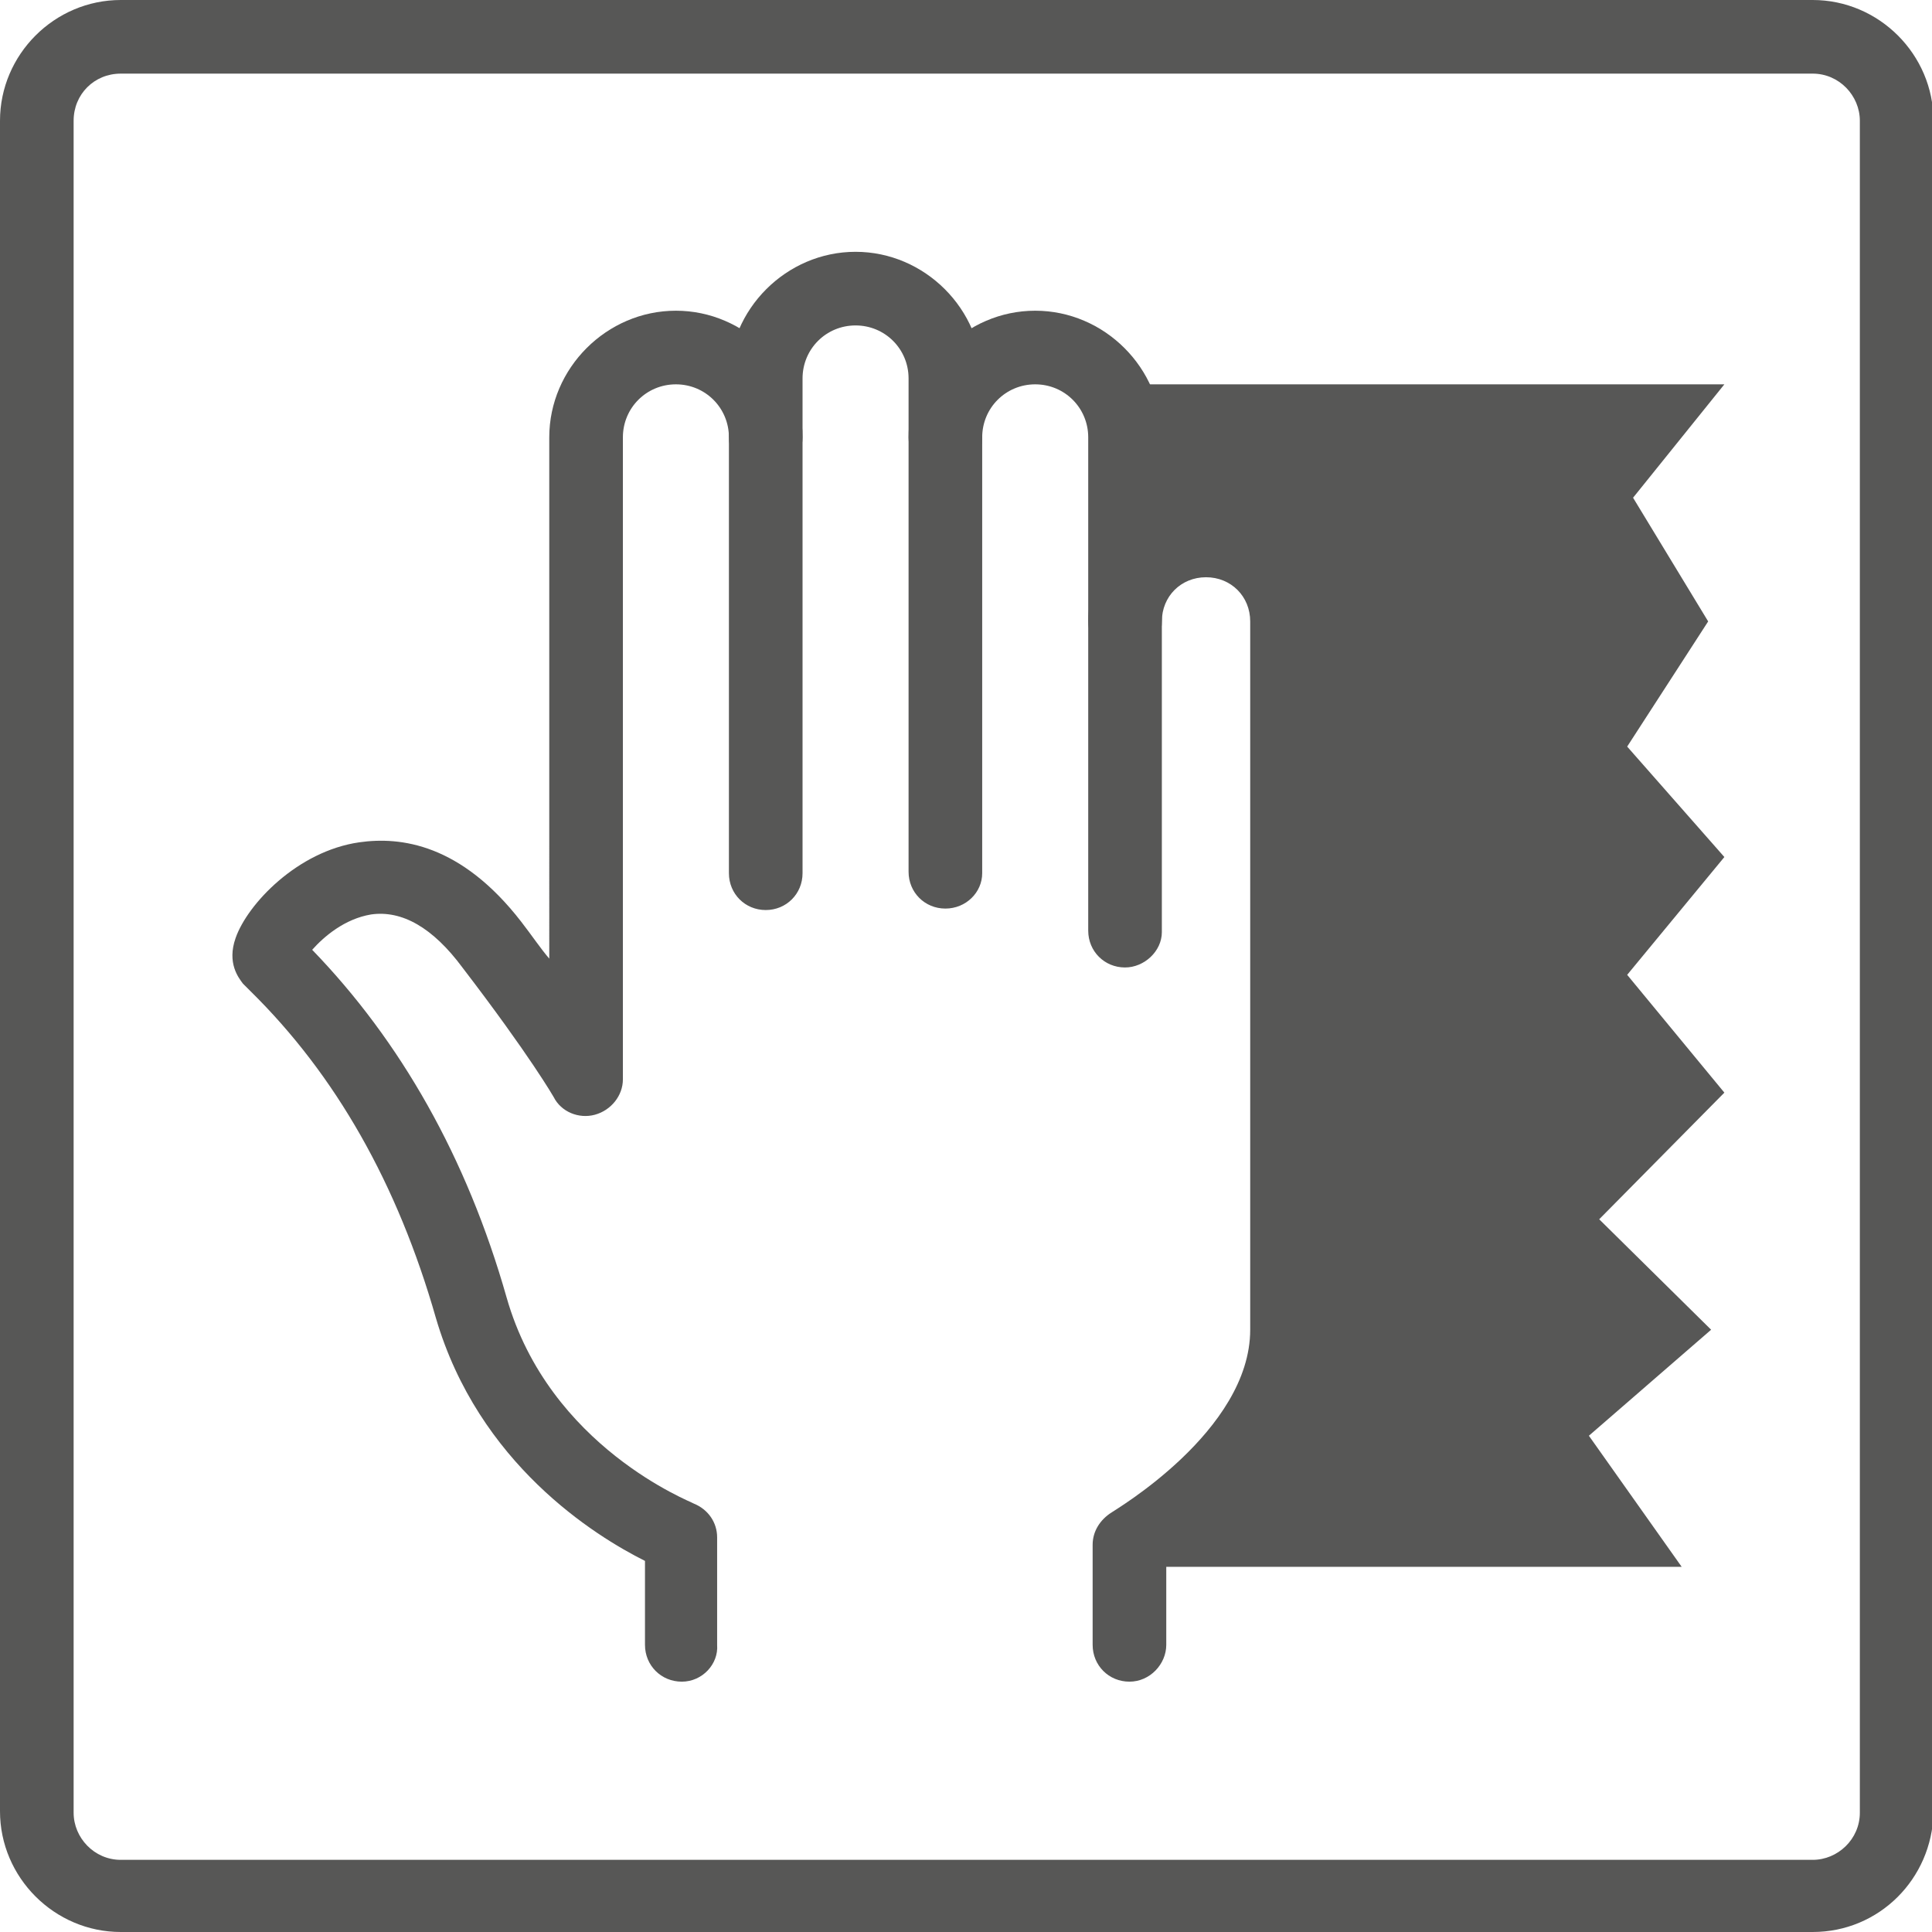
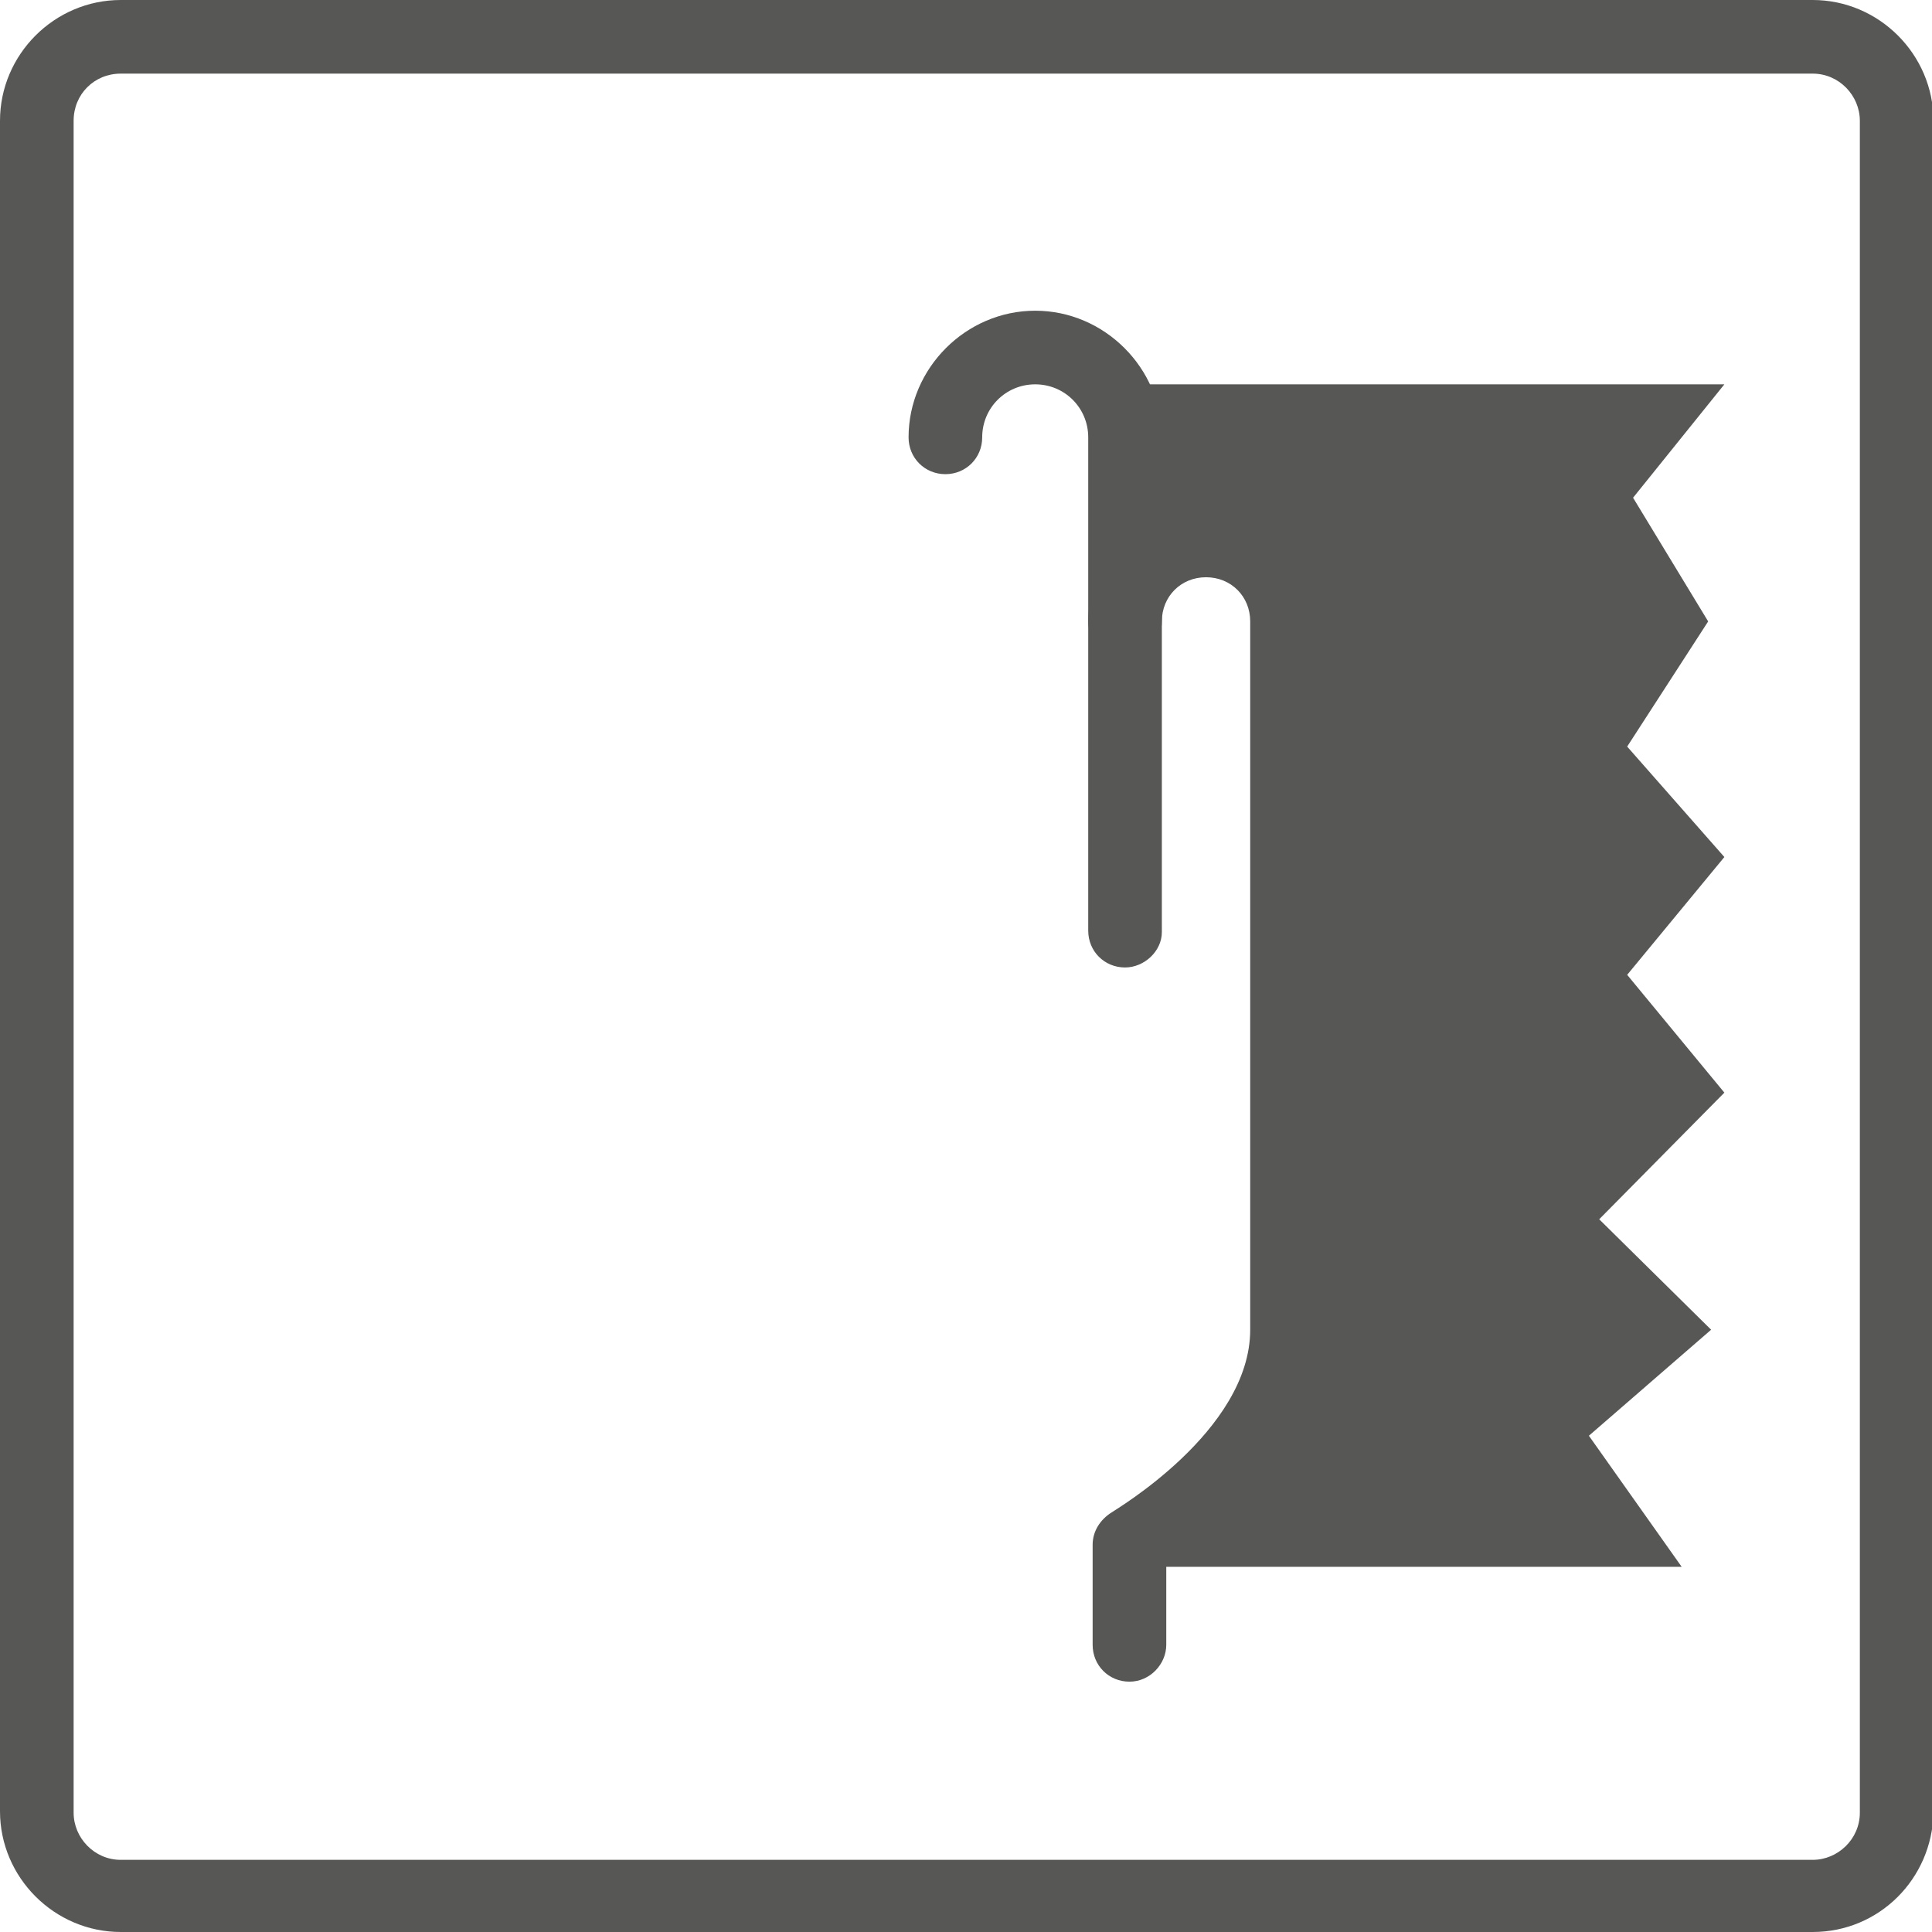
<svg xmlns="http://www.w3.org/2000/svg" version="1.1" x="0px" y="0px" viewBox="0 0 131.2 131.2" style="enable-background:new 0 0 131.2 131.2;" xml:space="preserve">
  <style type="text/css">
	.st0{fill:#575756;}
</style>
  <g id="Kader">
    <path class="st0" d="M123.1,131.2H8.2c-4.5,0-8.2-3.7-8.2-8.2V8.2C0,3.7,3.7,0,8.2,0h114.9c4.5,0,8.2,3.7,8.2,8.2v114.9   C131.2,127.6,127.6,131.2,123.1,131.2z M8.2,5C6.4,5,5,6.4,5,8.2v114.9c0,1.7,1.4,3.2,3.2,3.2h114.9c1.7,0,3.2-1.4,3.2-3.2V8.2   c0-1.7-1.4-3.2-3.2-3.2H8.2z" />
  </g>
  <g id="Easy_Tear">
    <path class="st0" d="M74.4,26.1c0,0,1.5,1.7,1.5,3.7l0,12.6c0,0,0.4-5.3,5.5-5.3s5.5,4.9,5.5,5.5l0,48.5c0,0,0.6,6.6-10.7,14v1.3   h38l-6.3-8.9l8.3-7.2l-7.6-7.5l8.5-8.6l-6.6-8l6.6-8l-6.6-7.5l5.5-8.5l-5.1-8.4l6.2-7.7H74.4z" />
    <g>
-       <path class="st0" d="M64.2,61.7c-1.4,0-2.5-1.1-2.5-2.5V25.7c0-2-1.6-3.6-3.6-3.6s-3.6,1.6-3.6,3.6v33.6c0,1.4-1.1,2.5-2.5,2.5    s-2.5-1.1-2.5-2.5V25.7c0-4.7,3.9-8.6,8.6-8.6s8.6,3.9,8.6,8.6v33.6C66.7,60.6,65.6,61.7,64.2,61.7z" />
      <path class="st0" d="M76.4,65.7c-1.4,0-2.5-1.1-2.5-2.5V29.7c0-2-1.6-3.6-3.6-3.6s-3.6,1.6-3.6,3.6c0,1.4-1.1,2.5-2.5,2.5    s-2.5-1.1-2.5-2.5c0-4.7,3.9-8.6,8.6-8.6c4.7,0,8.6,3.9,8.6,8.6v33.6C78.9,64.6,77.7,65.7,76.4,65.7z" />
      <path class="st0" d="M76.7,114.2c-1.4,0-2.5-1.1-2.5-2.5v-6.8c0-0.9,0.5-1.7,1.3-2.2c0.1-0.1,9.4-5.5,9.4-12.4V42.2    c0-1.7-1.3-3-3-3s-3,1.3-3,3c0,1.4-1.1,2.5-2.5,2.5s-2.5-1.1-2.5-2.5c0-4.4,3.6-8,8-8s8,3.6,8,8v48.1c0,8-7.6,13.9-10.7,16v5.4    C79.2,113,78.1,114.2,76.7,114.2z" />
-       <path class="st0" d="M46.3,114.2c-1.4,0-2.5-1.1-2.5-2.5V106c-3.4-1.7-11.3-6.6-14.2-16.5C27,80.4,22.8,73,17,67.3    c-0.2-0.2-0.4-0.4-0.5-0.5c-0.3-0.4-1.1-1.4-0.5-3.1c0.8-2.3,4.2-5.9,8.4-6.5c2.8-0.4,6.9,0.1,11,5.4c0.7,0.9,1.3,1.8,1.9,2.5    V29.7c0-4.7,3.9-8.6,8.6-8.6c4.7,0,8.6,3.9,8.6,8.6c0,1.4-1.1,2.5-2.5,2.5s-2.5-1.1-2.5-2.5c0-2-1.6-3.6-3.6-3.6s-3.6,1.6-3.6,3.6    v43.6c0,1.1-0.8,2.1-1.9,2.4c-1.1,0.3-2.3-0.2-2.8-1.2c0,0-1.6-2.8-6.2-8.8c-2-2.7-4.1-3.9-6.2-3.6c-1.8,0.3-3.2,1.5-4,2.4    c6,6.2,10.5,14.1,13.2,23.6c2.9,10.2,12.6,13.9,12.7,14c1,0.4,1.6,1.3,1.6,2.3v7.3C48.8,113,47.7,114.2,46.3,114.2z" />
    </g>
  </g>
</svg>